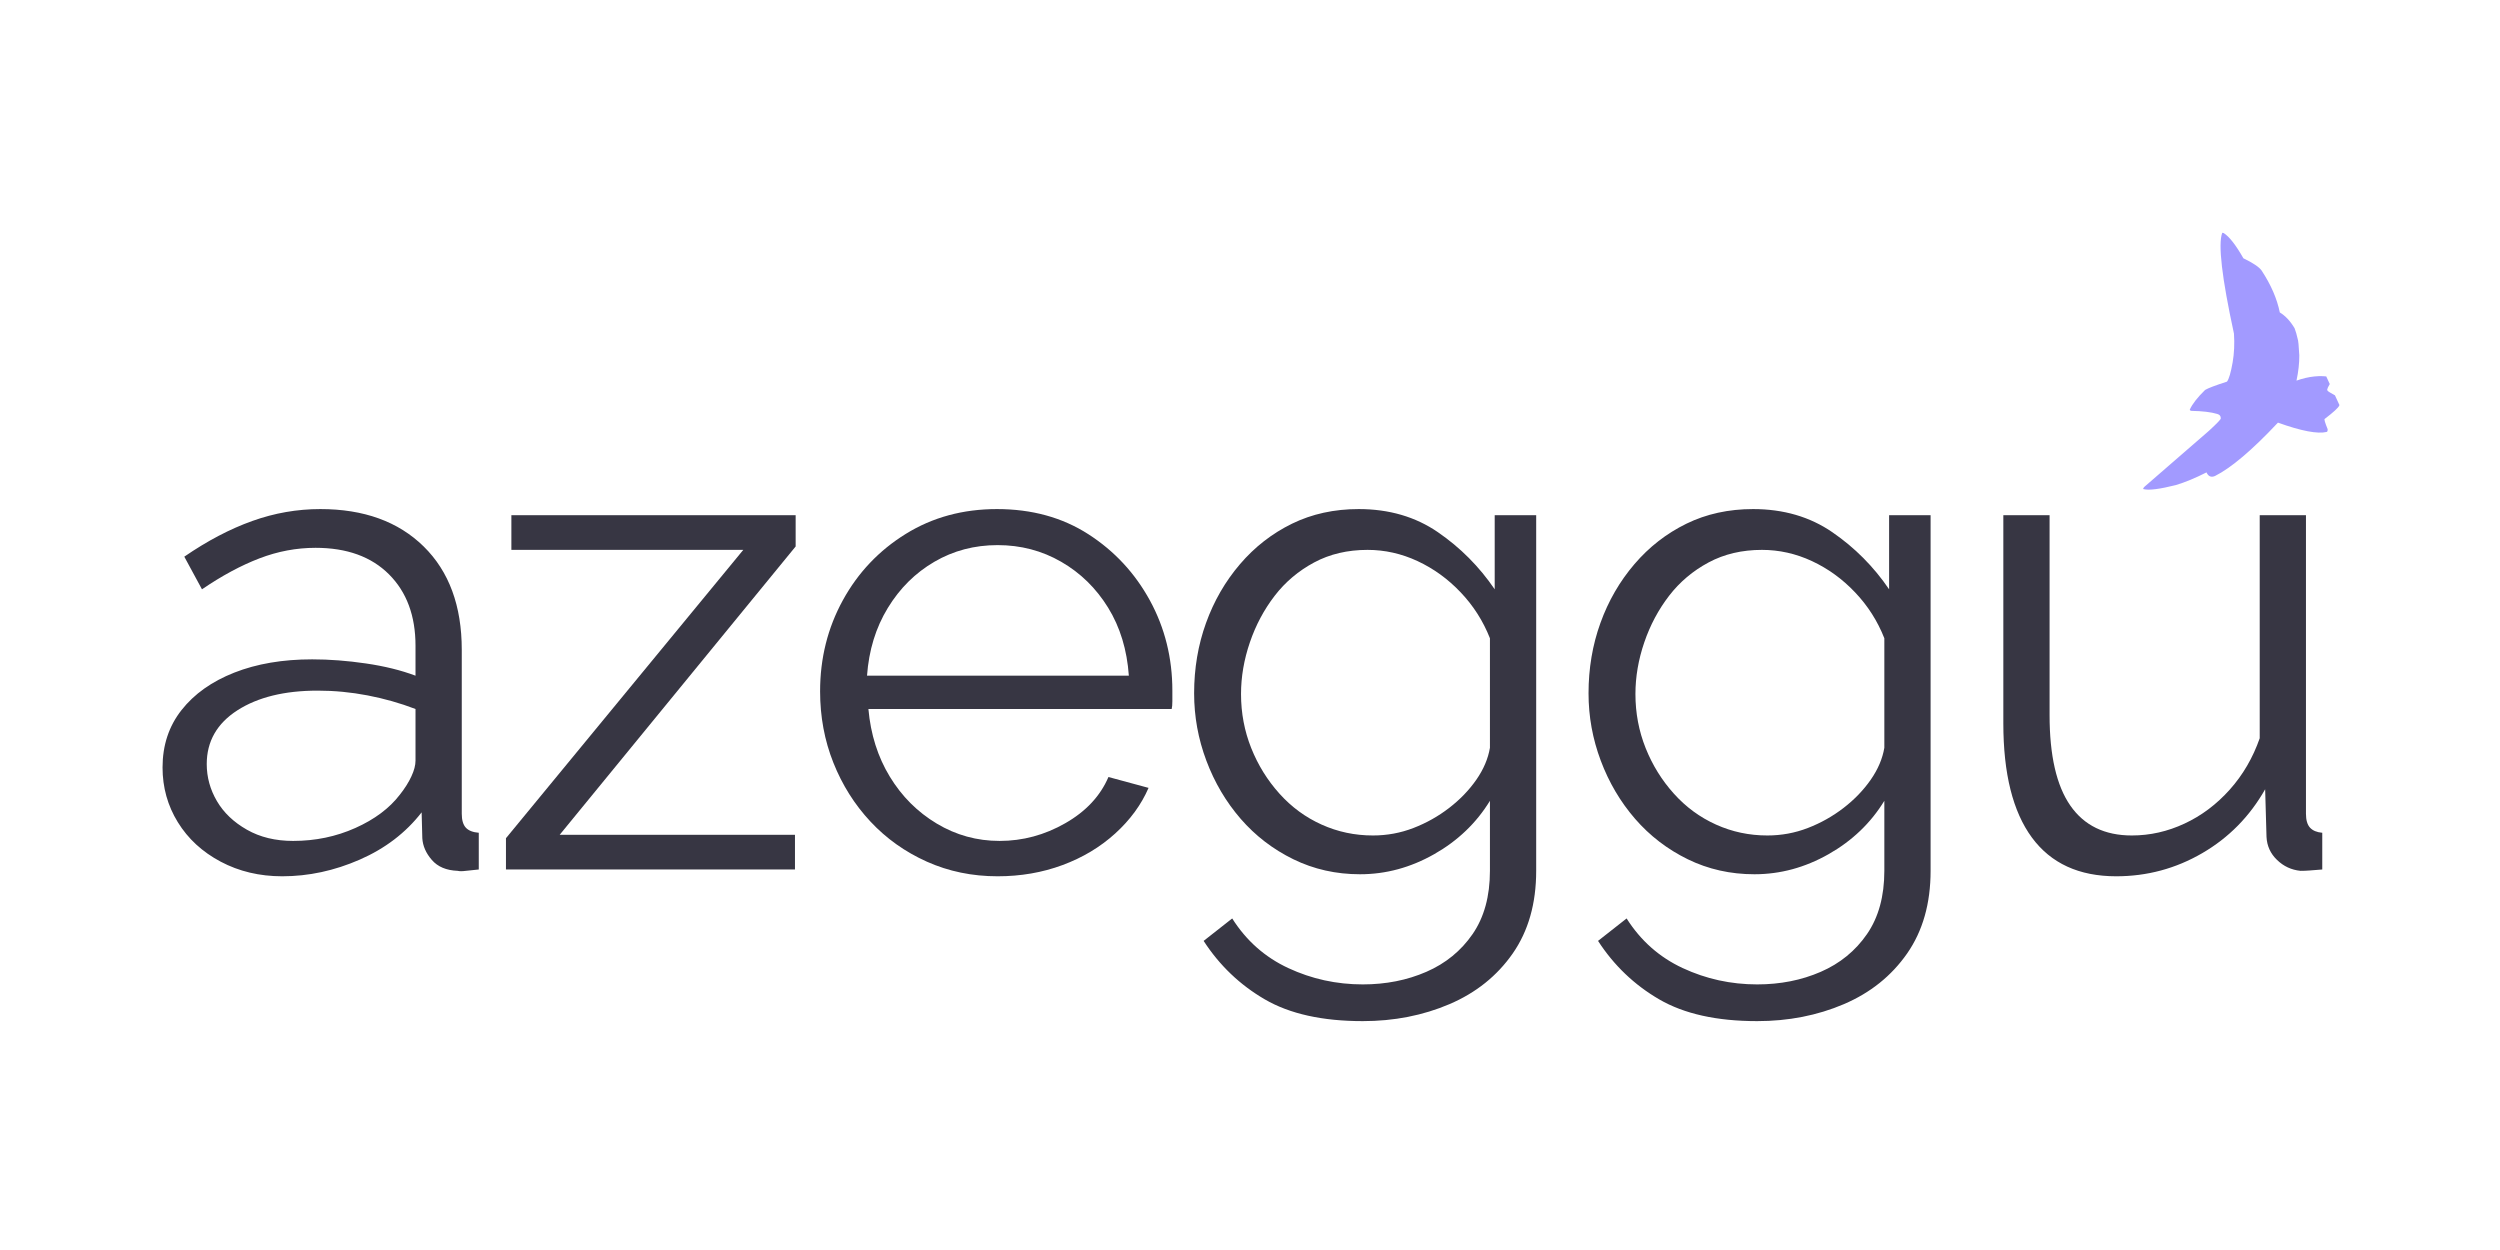
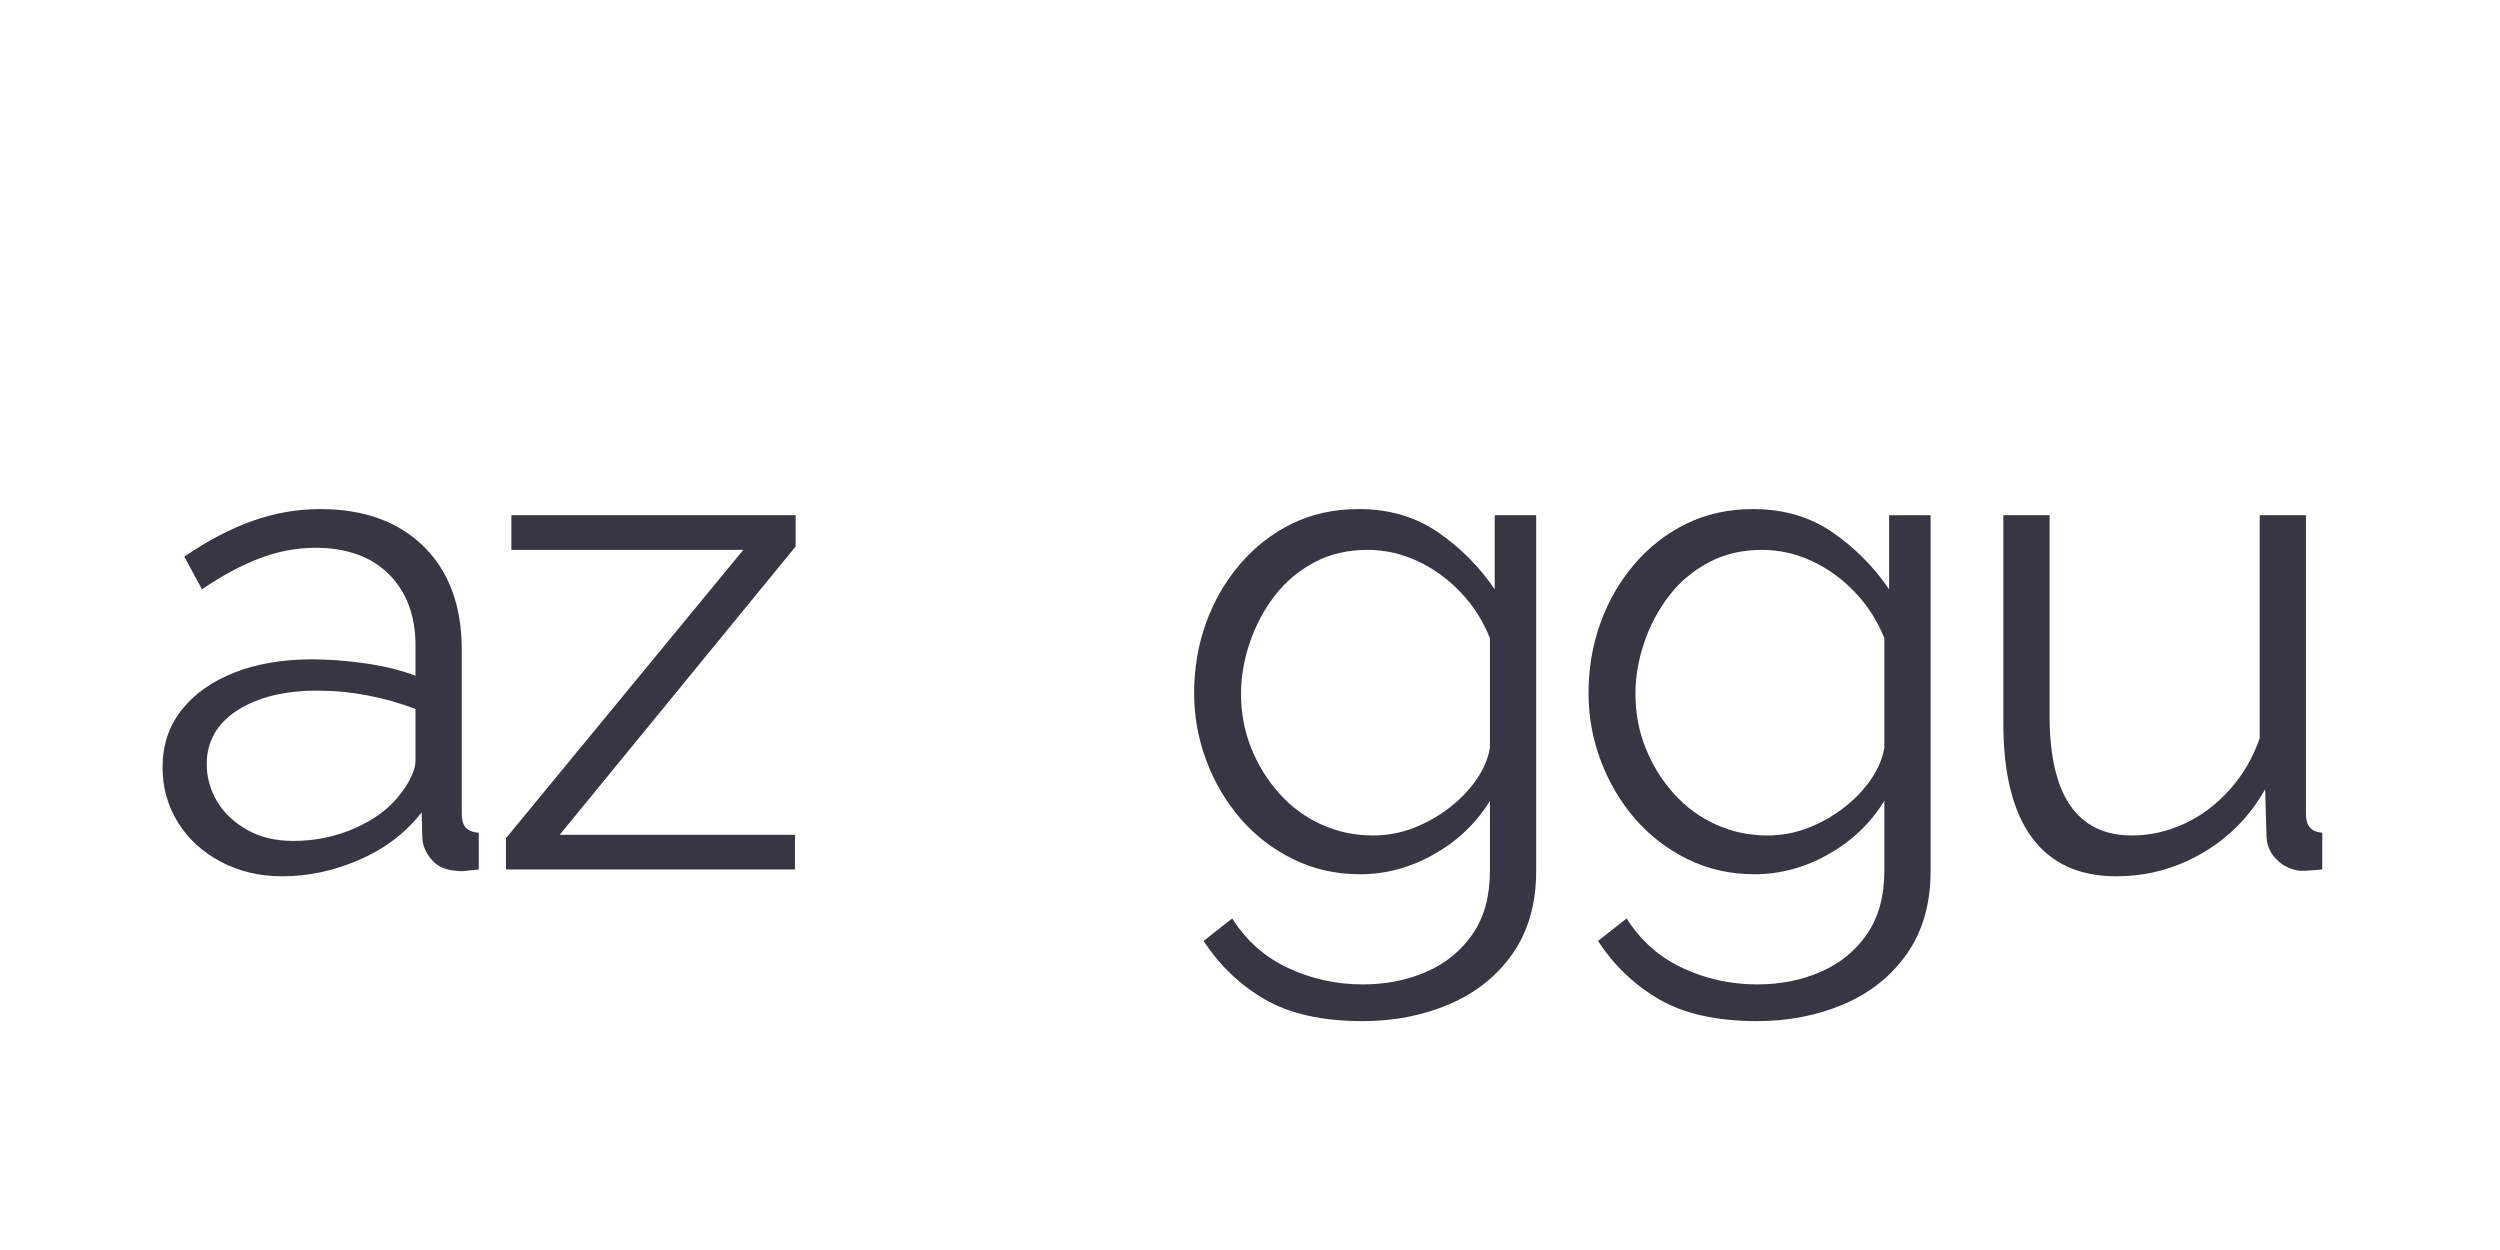
<svg xmlns="http://www.w3.org/2000/svg" width="500" zoomAndPan="magnify" viewBox="0 0 375 187.5" height="250" preserveAspectRatio="xMidYMid meet" version="1.0">
  <defs>
    <g />
    <clipPath id="a305f92fbc">
      <path d="M 321 34 L 351 34 L 351 74 L 321 74 Z M 321 34 " clip-rule="nonzero" />
    </clipPath>
    <clipPath id="4377a41e13">
      <path d="M 306.066 45.641 L 337.32 31.246 L 353.594 66.574 L 322.34 80.969 Z M 306.066 45.641 " clip-rule="nonzero" />
    </clipPath>
    <clipPath id="7a853675ea">
      <path d="M 331.938 17.859 L 233.426 63.234 L 259.082 118.945 L 357.598 73.57 Z M 331.938 17.859 " clip-rule="nonzero" />
    </clipPath>
  </defs>
  <g fill="#373643" fill-opacity="1">
    <g transform="translate(21.015, 130.423)">
      <g>
        <path d="M 3.367 -15.301 C 3.367 -18.633 4.316 -21.508 6.223 -23.922 C 8.125 -26.336 10.762 -28.203 14.129 -29.531 C 17.492 -30.855 21.387 -31.52 25.809 -31.52 C 28.391 -31.52 31.078 -31.316 33.867 -30.906 C 36.656 -30.5 39.137 -29.887 41.312 -29.07 L 41.312 -33.559 C 41.312 -38.047 39.988 -41.617 37.336 -44.27 C 34.684 -46.922 31.012 -48.25 26.316 -48.25 C 23.461 -48.25 20.656 -47.723 17.902 -46.668 C 15.148 -45.613 12.273 -44.066 9.281 -42.027 L 6.629 -46.922 C 10.098 -49.305 13.5 -51.09 16.832 -52.277 C 20.164 -53.469 23.562 -54.062 27.031 -54.062 C 33.559 -54.062 38.727 -52.191 42.535 -48.453 C 46.344 -44.711 48.25 -39.543 48.25 -32.949 L 48.25 -8.363 C 48.25 -7.414 48.453 -6.715 48.859 -6.273 C 49.27 -5.832 49.914 -5.578 50.801 -5.508 L 50.801 0 C 50.051 0.066 49.406 0.137 48.859 0.203 C 48.316 0.273 47.91 0.273 47.637 0.203 C 45.938 0.137 44.645 -0.406 43.762 -1.43 C 42.875 -2.449 42.402 -3.535 42.332 -4.691 L 42.23 -8.57 C 39.852 -5.508 36.758 -3.145 32.949 -1.48 C 29.141 0.188 25.262 1.02 21.32 1.02 C 17.918 1.02 14.844 0.289 12.086 -1.172 C 9.332 -2.637 7.191 -4.605 5.66 -7.09 C 4.133 -9.57 3.367 -12.309 3.367 -15.301 Z M 38.965 -11.223 C 39.715 -12.172 40.293 -13.09 40.699 -13.977 C 41.109 -14.859 41.312 -15.641 41.312 -16.32 L 41.312 -24.074 C 39 -24.957 36.602 -25.637 34.121 -26.113 C 31.641 -26.59 29.141 -26.828 26.625 -26.828 C 21.66 -26.828 17.648 -25.84 14.586 -23.871 C 11.527 -21.898 9.996 -19.211 9.996 -15.812 C 9.996 -13.84 10.508 -11.984 11.527 -10.25 C 12.547 -8.516 14.043 -7.09 16.016 -5.969 C 17.988 -4.844 20.301 -4.285 22.953 -4.285 C 26.285 -4.285 29.395 -4.93 32.285 -6.223 C 35.176 -7.516 37.402 -9.18 38.965 -11.223 Z M 38.965 -11.223 " />
      </g>
    </g>
  </g>
  <g fill="#373643" fill-opacity="1">
    <g transform="translate(72.73, 130.423)">
      <g>
        <path d="M 3.164 -4.691 L 38.762 -47.941 L 3.977 -47.941 L 3.977 -53.145 L 46.617 -53.145 L 46.617 -48.453 L 11.223 -5.203 L 46.516 -5.203 L 46.516 0 L 3.164 0 Z M 3.164 -4.691 " />
      </g>
    </g>
  </g>
  <g fill="#373643" fill-opacity="1">
    <g transform="translate(119.038, 130.423)">
      <g>
-         <path d="M 30.602 1.02 C 26.793 1.02 23.258 0.289 19.992 -1.172 C 16.73 -2.637 13.906 -4.641 11.527 -7.191 C 9.148 -9.742 7.293 -12.684 5.969 -16.016 C 4.641 -19.348 3.977 -22.918 3.977 -26.727 C 3.977 -31.691 5.117 -36.246 7.395 -40.395 C 9.672 -44.543 12.82 -47.859 16.832 -50.34 C 20.844 -52.824 25.398 -54.062 30.5 -54.062 C 35.734 -54.062 40.309 -52.805 44.219 -50.289 C 48.129 -47.773 51.207 -44.457 53.453 -40.344 C 55.695 -36.23 56.816 -31.723 56.816 -26.828 C 56.816 -26.285 56.816 -25.758 56.816 -25.246 C 56.816 -24.738 56.785 -24.344 56.715 -24.074 L 11.223 -24.074 C 11.562 -20.266 12.633 -16.883 14.434 -13.926 C 16.234 -10.965 18.582 -8.621 21.473 -6.887 C 24.363 -5.152 27.508 -4.285 30.906 -4.285 C 34.375 -4.285 37.656 -5.168 40.75 -6.938 C 43.848 -8.703 46.004 -11.016 47.23 -13.871 L 53.246 -12.242 C 52.16 -9.727 50.492 -7.445 48.25 -5.406 C 46.004 -3.367 43.371 -1.785 40.344 -0.664 C 37.316 0.461 34.07 1.02 30.602 1.02 Z M 11.016 -29.07 L 50.289 -29.07 C 50.016 -32.949 48.98 -36.348 47.18 -39.273 C 45.375 -42.195 43.031 -44.492 40.141 -46.156 C 37.25 -47.824 34.07 -48.656 30.602 -48.656 C 27.133 -48.656 23.973 -47.824 21.117 -46.156 C 18.258 -44.492 15.93 -42.18 14.129 -39.223 C 12.324 -36.262 11.289 -32.879 11.016 -29.07 Z M 11.016 -29.07 " />
-       </g>
+         </g>
    </g>
  </g>
  <g fill="#373643" fill-opacity="1">
    <g transform="translate(175.037, 130.423)">
      <g>
        <path d="M 28.969 0.715 C 25.367 0.715 22.035 -0.035 18.973 -1.531 C 15.914 -3.027 13.277 -5.051 11.066 -7.598 C 8.859 -10.148 7.141 -13.059 5.918 -16.32 C 4.691 -19.586 4.082 -22.953 4.082 -26.418 C 4.082 -30.16 4.676 -33.68 5.867 -36.977 C 7.055 -40.277 8.754 -43.215 10.965 -45.801 C 13.176 -48.387 15.777 -50.406 18.77 -51.871 C 21.762 -53.332 25.094 -54.062 28.766 -54.062 C 33.32 -54.062 37.285 -52.906 40.648 -50.594 C 44.016 -48.281 46.855 -45.426 49.168 -42.027 L 49.168 -53.145 L 55.391 -53.145 L 55.391 0.203 C 55.391 5.102 54.215 9.23 51.871 12.598 C 49.523 15.965 46.363 18.496 42.383 20.199 C 38.406 21.898 34.07 22.746 29.379 22.746 C 23.324 22.746 18.43 21.66 14.688 19.484 C 10.949 17.309 7.887 14.383 5.508 10.711 L 9.793 7.344 C 11.902 10.676 14.707 13.16 18.207 14.789 C 21.711 16.422 25.434 17.238 29.379 17.238 C 32.848 17.238 36.023 16.609 38.914 15.352 C 41.805 14.094 44.117 12.207 45.852 9.691 C 47.586 7.176 48.453 4.012 48.453 0.203 L 48.453 -10.301 C 46.414 -6.969 43.625 -4.301 40.09 -2.297 C 36.551 -0.289 32.848 0.715 28.969 0.715 Z M 30.906 -5.102 C 33.016 -5.102 35.039 -5.473 36.977 -6.223 C 38.914 -6.969 40.699 -7.973 42.332 -9.23 C 43.965 -10.488 45.324 -11.902 46.414 -13.465 C 47.5 -15.027 48.18 -16.629 48.453 -18.258 L 48.453 -34.684 C 47.434 -37.266 45.973 -39.562 44.066 -41.566 C 42.164 -43.574 40.004 -45.137 37.59 -46.262 C 35.176 -47.383 32.676 -47.941 30.094 -47.941 C 27.102 -47.941 24.43 -47.312 22.086 -46.055 C 19.738 -44.797 17.766 -43.133 16.168 -41.059 C 14.57 -38.984 13.328 -36.656 12.445 -34.07 C 11.562 -31.484 11.117 -28.902 11.117 -26.316 C 11.117 -23.461 11.629 -20.758 12.648 -18.207 C 13.668 -15.656 15.078 -13.379 16.883 -11.375 C 18.684 -9.367 20.793 -7.82 23.207 -6.734 C 25.621 -5.645 28.188 -5.102 30.906 -5.102 Z M 30.906 -5.102 " />
      </g>
    </g>
  </g>
  <g fill="#373643" fill-opacity="1">
    <g transform="translate(234.198, 130.423)">
      <g>
        <path d="M 28.969 0.715 C 25.367 0.715 22.035 -0.035 18.973 -1.531 C 15.914 -3.027 13.277 -5.051 11.066 -7.598 C 8.859 -10.148 7.141 -13.059 5.918 -16.32 C 4.691 -19.586 4.082 -22.953 4.082 -26.418 C 4.082 -30.16 4.676 -33.68 5.867 -36.977 C 7.055 -40.277 8.754 -43.215 10.965 -45.801 C 13.176 -48.387 15.777 -50.406 18.77 -51.871 C 21.762 -53.332 25.094 -54.062 28.766 -54.062 C 33.32 -54.062 37.285 -52.906 40.648 -50.594 C 44.016 -48.281 46.855 -45.426 49.168 -42.027 L 49.168 -53.145 L 55.391 -53.145 L 55.391 0.203 C 55.391 5.102 54.215 9.23 51.871 12.598 C 49.523 15.965 46.363 18.496 42.383 20.199 C 38.406 21.898 34.07 22.746 29.379 22.746 C 23.324 22.746 18.43 21.66 14.688 19.484 C 10.949 17.309 7.887 14.383 5.508 10.711 L 9.793 7.344 C 11.902 10.676 14.707 13.16 18.207 14.789 C 21.711 16.422 25.434 17.238 29.379 17.238 C 32.848 17.238 36.023 16.609 38.914 15.352 C 41.805 14.094 44.117 12.207 45.852 9.691 C 47.586 7.176 48.453 4.012 48.453 0.203 L 48.453 -10.301 C 46.414 -6.969 43.625 -4.301 40.09 -2.297 C 36.551 -0.289 32.848 0.715 28.969 0.715 Z M 30.906 -5.102 C 33.016 -5.102 35.039 -5.473 36.977 -6.223 C 38.914 -6.969 40.699 -7.973 42.332 -9.23 C 43.965 -10.488 45.324 -11.902 46.414 -13.465 C 47.5 -15.027 48.18 -16.629 48.453 -18.258 L 48.453 -34.684 C 47.434 -37.266 45.973 -39.562 44.066 -41.566 C 42.164 -43.574 40.004 -45.137 37.59 -46.262 C 35.176 -47.383 32.676 -47.941 30.094 -47.941 C 27.102 -47.941 24.43 -47.312 22.086 -46.055 C 19.738 -44.797 17.766 -43.133 16.168 -41.059 C 14.57 -38.984 13.328 -36.656 12.445 -34.07 C 11.562 -31.484 11.117 -28.902 11.117 -26.316 C 11.117 -23.461 11.629 -20.758 12.648 -18.207 C 13.668 -15.656 15.078 -13.379 16.883 -11.375 C 18.684 -9.367 20.793 -7.82 23.207 -6.734 C 25.621 -5.645 28.188 -5.102 30.906 -5.102 Z M 30.906 -5.102 " />
      </g>
    </g>
  </g>
  <g fill="#373643" fill-opacity="1">
    <g transform="translate(293.359, 130.423)">
      <g>
        <path d="M 7.141 -21.93 L 7.141 -53.145 L 14.078 -53.145 L 14.078 -23.156 C 14.078 -17.102 15.113 -12.582 17.188 -9.59 C 19.262 -6.598 22.34 -5.102 26.418 -5.102 C 29.141 -5.102 31.773 -5.695 34.324 -6.887 C 36.875 -8.074 39.137 -9.777 41.109 -11.984 C 43.082 -14.195 44.578 -16.762 45.598 -19.688 L 45.598 -53.145 L 52.535 -53.145 L 52.535 -8.363 C 52.535 -7.414 52.738 -6.715 53.145 -6.273 C 53.555 -5.832 54.164 -5.578 54.98 -5.508 L 54.98 0 C 54.164 0.066 53.52 0.117 53.043 0.152 C 52.566 0.188 52.125 0.203 51.719 0.203 C 50.355 0.066 49.184 -0.477 48.199 -1.43 C 47.211 -2.379 46.684 -3.535 46.617 -4.895 L 46.414 -12.035 C 44.102 -7.957 40.957 -4.762 36.977 -2.449 C 33 -0.137 28.699 1.02 24.074 1.02 C 18.496 1.02 14.281 -0.918 11.426 -4.793 C 8.57 -8.672 7.141 -14.383 7.141 -21.93 Z M 7.141 -21.93 " />
      </g>
    </g>
  </g>
  <g clip-path="url(#a305f92fbc)">
    <g clip-path="url(#4377a41e13)">
      <g clip-path="url(#7a853675ea)">
-         <path fill="#a29aff" d="M 333.34 34.914 L 333.559 34.961 C 334.406 35.504 335.387 36.766 336.508 38.742 C 337.949 39.438 338.859 40.047 339.238 40.574 C 340.645 42.715 341.555 44.809 341.969 46.863 C 342.82 47.383 343.562 48.176 344.191 49.242 C 344.375 49.734 344.523 50.246 344.637 50.777 C 344.738 51.02 344.824 51.863 344.895 53.305 C 344.902 54.488 344.762 55.75 344.473 57.094 C 346.316 56.438 348.039 56.262 349.645 56.562 C 349.809 56.727 349.867 56.887 349.824 57.043 C 349.211 57.965 348.977 58.473 349.121 58.574 C 349.121 58.621 349.227 58.707 349.426 58.832 L 350.75 59.598 C 350.988 59.863 351.039 60.266 350.902 60.805 C 350.766 61.152 350.031 61.828 348.703 62.84 C 348.602 62.887 348.75 63.398 349.148 64.375 C 349.156 64.621 349.109 64.758 349.008 64.789 C 347.645 65.121 345.203 64.656 341.691 63.395 C 337.828 67.508 334.68 70.18 332.246 71.402 C 331.676 71.648 331.25 71.465 330.973 70.859 C 329.316 71.703 327.781 72.34 326.359 72.766 C 323.953 73.367 322.363 73.57 321.582 73.379 C 321.414 73.379 321.445 73.254 321.676 73.008 L 331.336 64.625 C 332.594 63.469 333.188 62.844 333.113 62.746 C 333.129 62.418 332.957 62.199 332.594 62.094 C 331.672 61.816 330.379 61.66 328.707 61.629 C 328.531 61.59 328.453 61.523 328.473 61.43 C 328.855 60.594 329.617 59.613 330.766 58.492 C 331.219 58.219 332.312 57.805 334.047 57.246 C 334.344 56.863 334.625 55.898 334.898 54.348 C 335.129 52.996 335.195 51.562 335.094 50.043 C 333.273 41.641 332.688 36.598 333.34 34.914 " fill-opacity="1" fill-rule="nonzero" />
-       </g>
+         </g>
    </g>
  </g>
</svg>